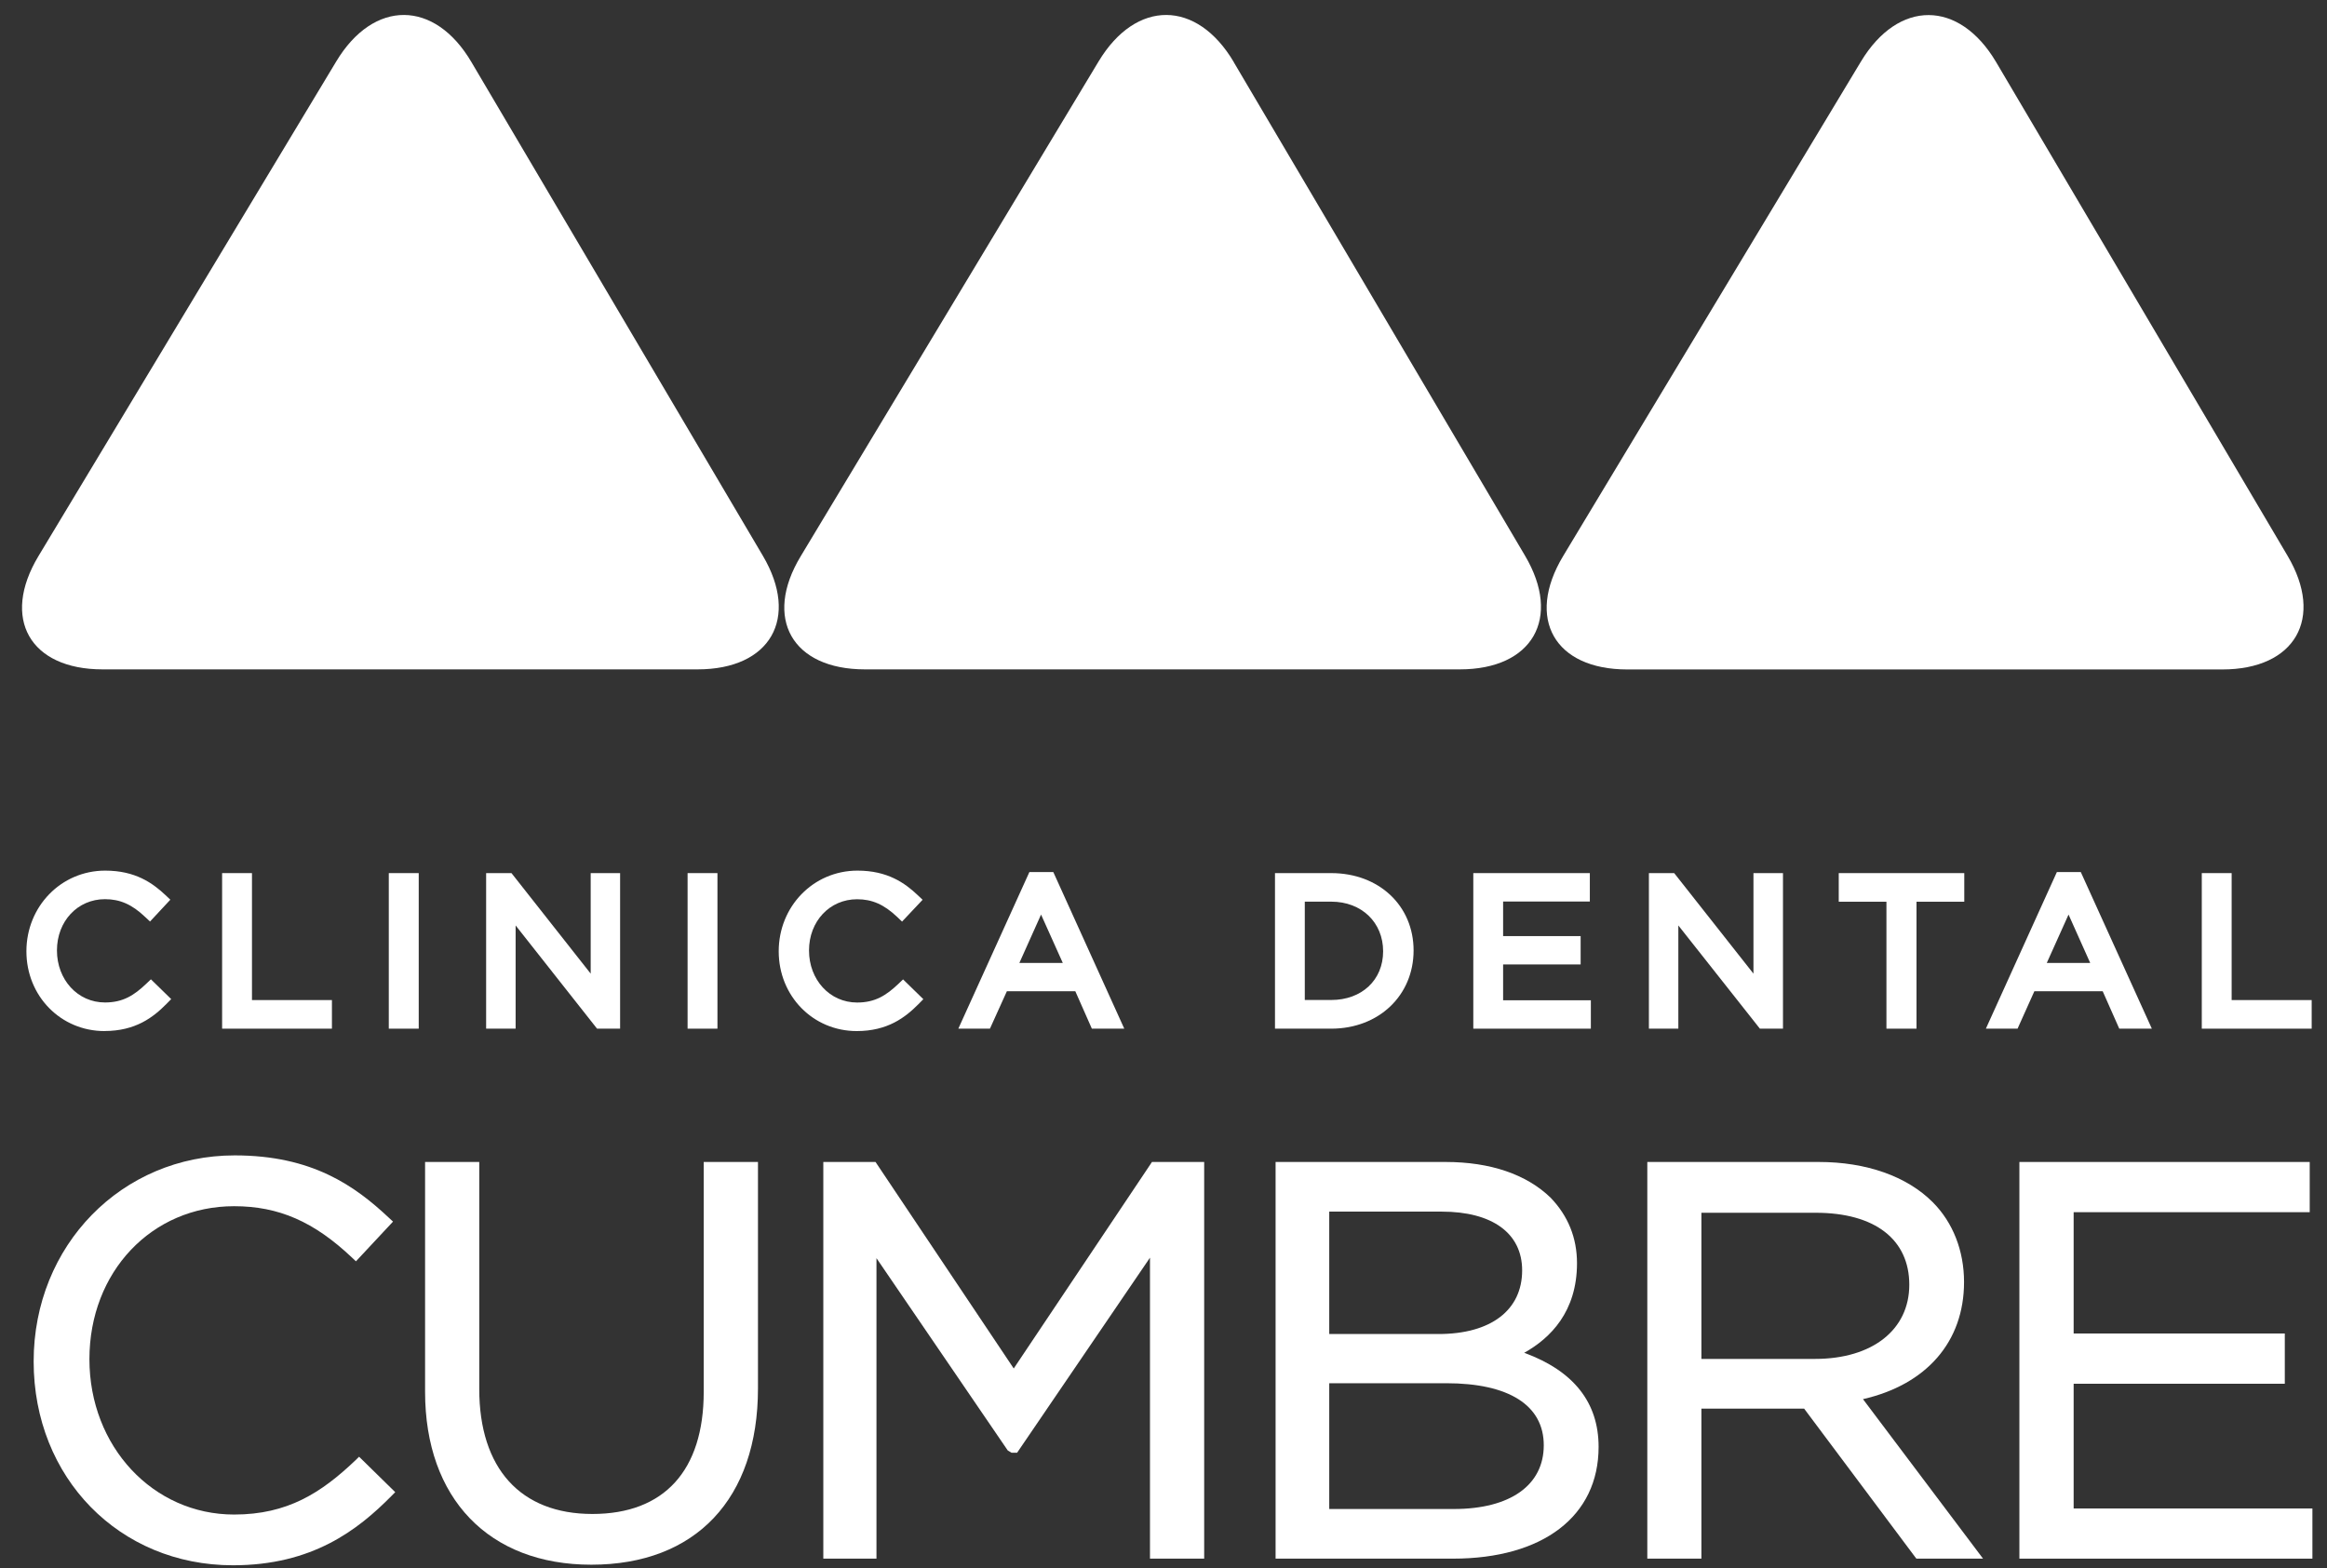
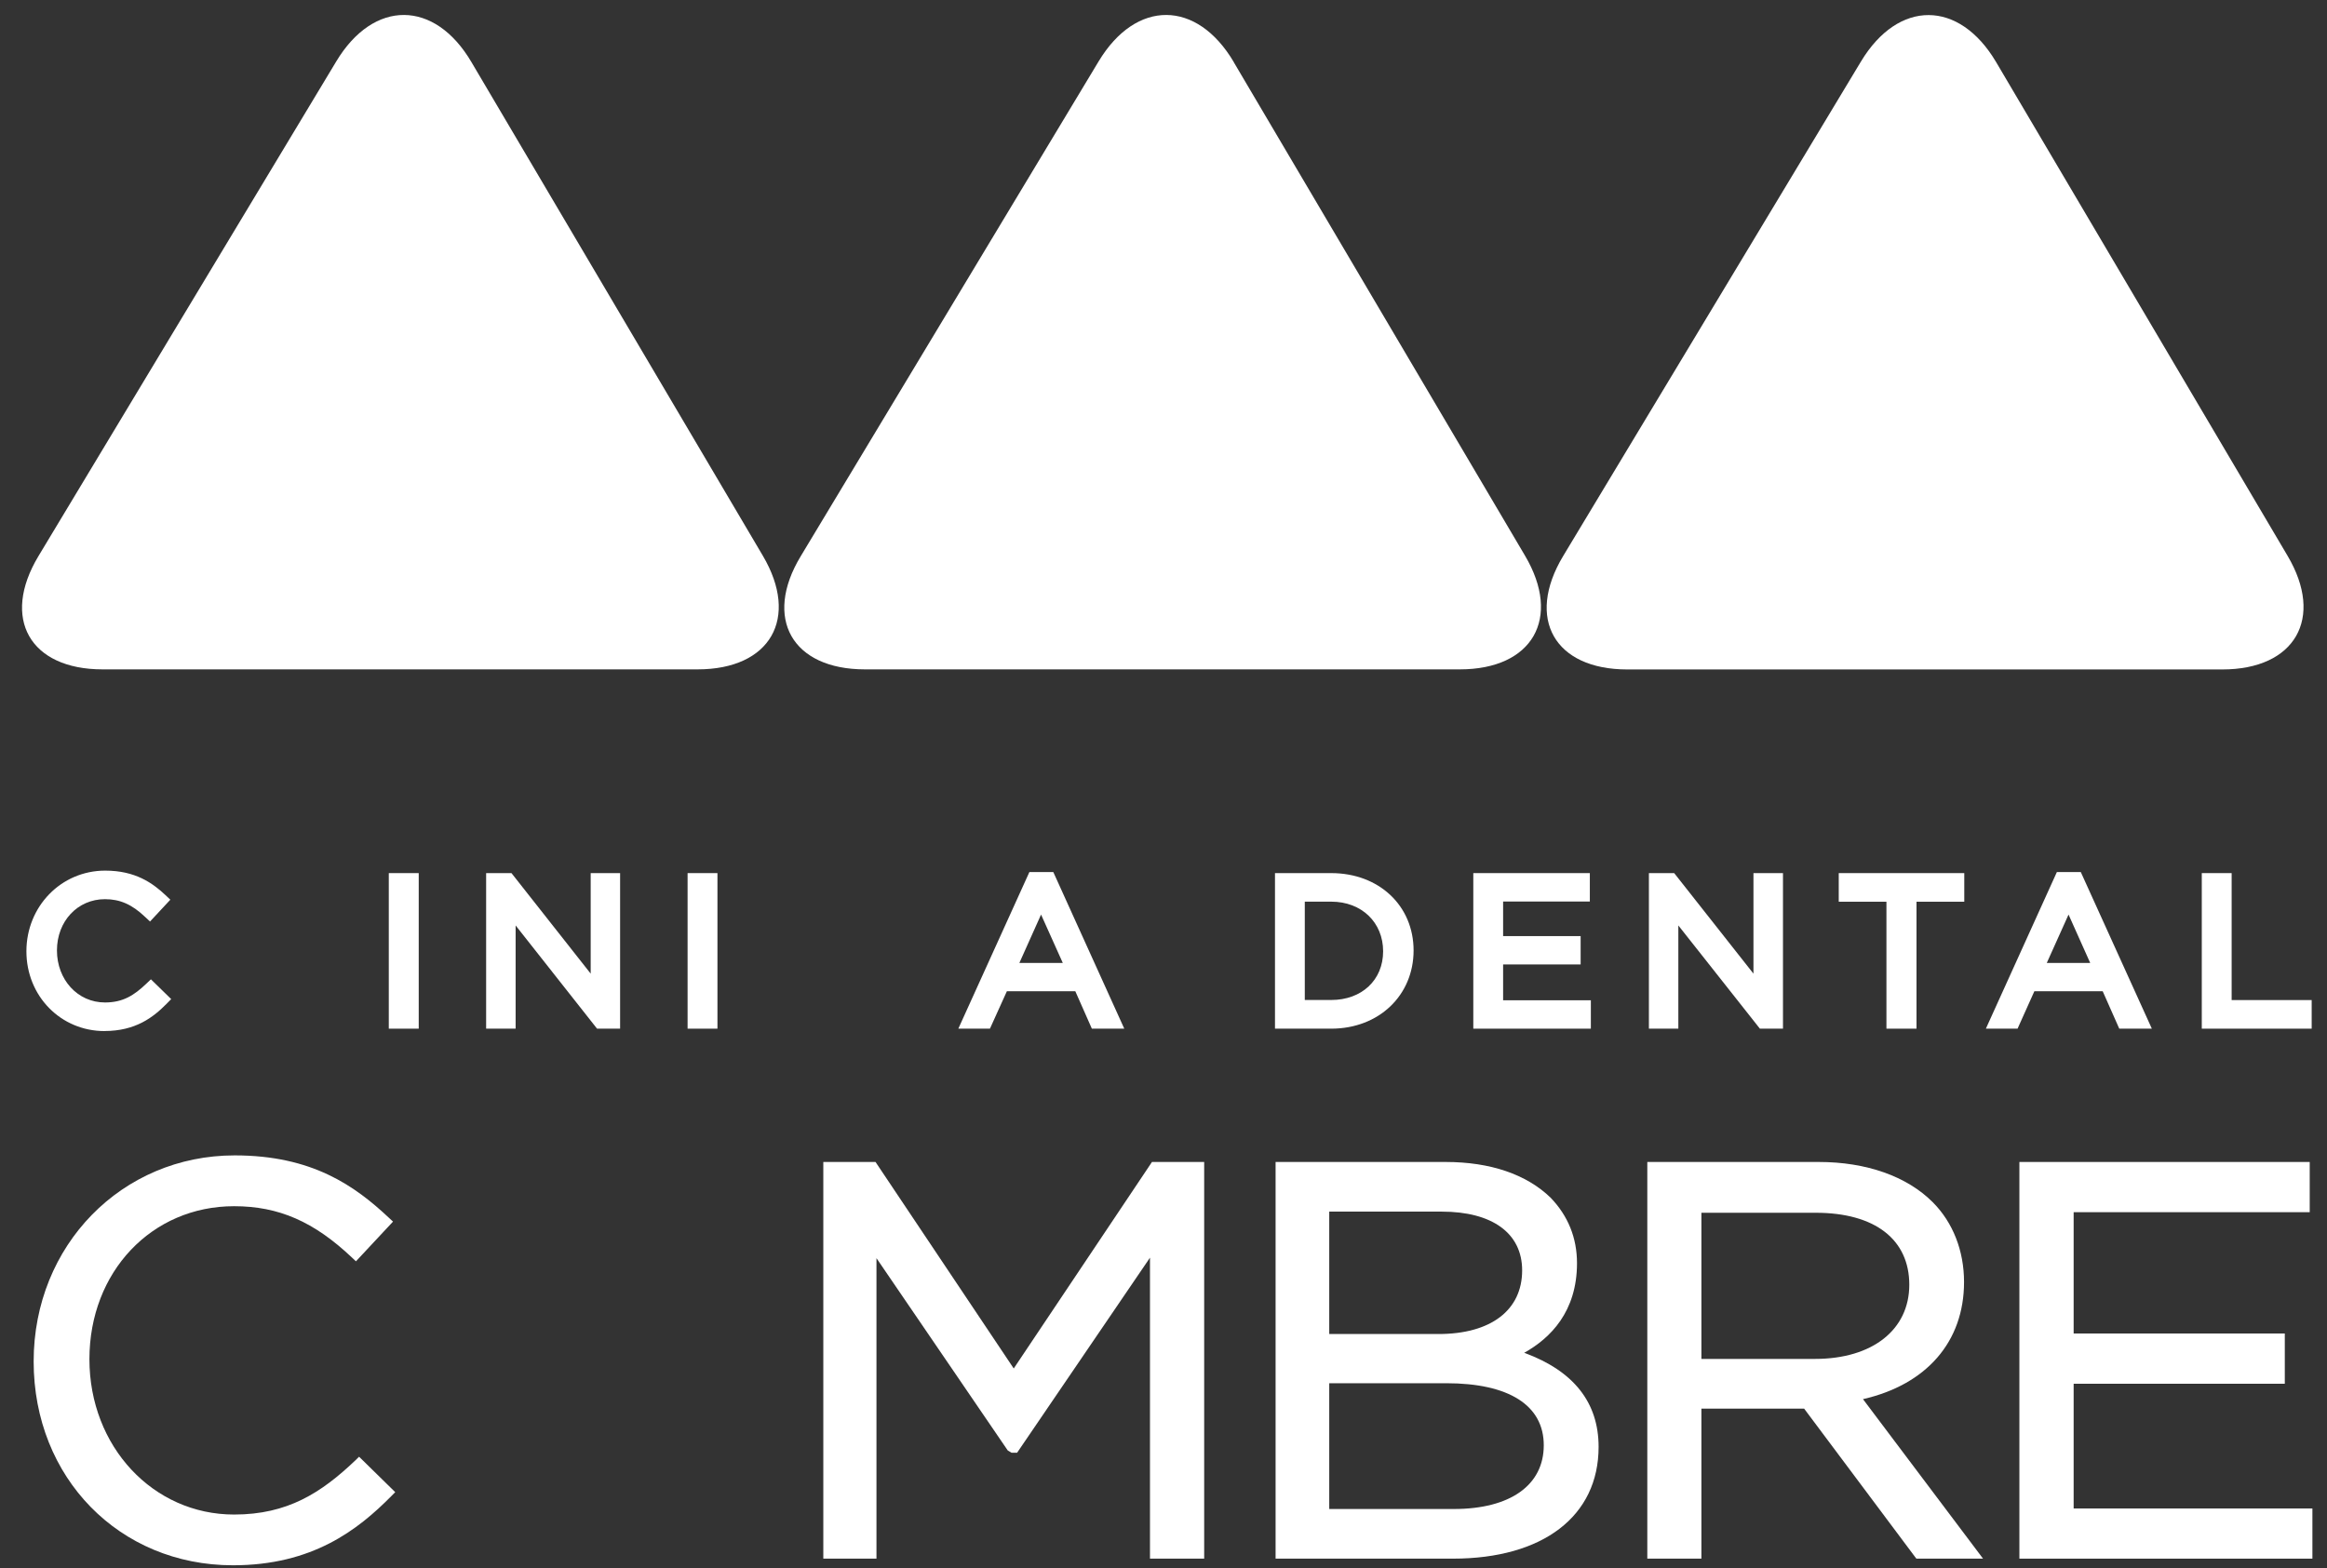
<svg xmlns="http://www.w3.org/2000/svg" width="89" height="60" viewBox="0 0 89 60" fill="none">
  <rect x="0" y="0" width="89" height="60" fill="#333333" stroke="none" />
  <path d="M47.189 2.376C45.776 -0.017 43.45 -0.031 42.017 2.351L30.626 21.277C29.188 23.656 30.299 25.608 33.081 25.608H55.832C58.617 25.608 59.739 23.648 58.326 21.257L47.186 2.376H47.189Z" fill="white" />
  <path d="M87.49 21.26L76.347 2.379C74.934 -0.014 72.608 -0.026 71.175 2.354L59.781 21.279C58.352 23.662 59.452 25.611 62.239 25.611H84.996C87.78 25.611 88.906 23.65 87.49 21.26Z" fill="white" />
  <path d="M18.031 2.376C16.624 -0.017 14.292 -0.031 12.86 2.351L1.468 21.279C0.039 23.659 1.142 25.608 3.923 25.608H26.68C29.467 25.608 30.587 23.648 29.174 21.257L18.031 2.376Z" fill="white" />
  <path d="M88.442 59.628H77.235V44.453H88.339V46.374H79.31V51.015H87.386V52.937H79.31V57.709H88.442V59.628Z" fill="white" />
  <path d="M8.908 59.882C4.563 59.882 1.287 56.531 1.287 52.085C1.287 47.639 4.663 44.201 8.975 44.201C11.93 44.201 13.563 45.355 14.884 46.597L15.032 46.734L13.614 48.253L13.466 48.114C12.008 46.734 10.659 46.145 8.953 46.145C5.8 46.145 3.42 48.658 3.42 51.998C3.42 55.338 5.853 57.941 8.953 57.941C10.997 57.941 12.284 57.112 13.594 55.866L13.734 55.729L15.116 57.084L14.973 57.229C13.678 58.541 11.938 59.882 8.911 59.882" fill="white" />
-   <path d="M22.614 59.86C18.696 59.86 16.258 57.324 16.258 53.244V44.453H18.33V53.138C18.33 56.176 19.908 57.919 22.656 57.919C25.404 57.919 26.915 56.257 26.915 53.244V44.453H28.99V53.115C28.99 57.338 26.608 59.86 22.614 59.86Z" fill="white" />
  <path d="M46.056 59.628H43.983V48.114L38.901 55.576H38.688L38.543 55.489L33.522 48.133V59.628H31.489V44.453H33.486L38.772 52.353L44.059 44.453H46.056V59.628Z" fill="white" />
  <path d="M50.839 51.035H55.017C57.019 51.035 58.217 50.124 58.217 48.6C58.217 47.175 57.07 46.352 55.14 46.352H50.839V51.035ZM50.839 57.729H55.606C57.762 57.729 59.044 56.816 59.044 55.291C59.044 53.766 57.718 52.917 55.313 52.917H50.839V57.729ZM55.567 59.628H48.787V44.453H55.294C56.997 44.453 58.382 44.925 59.304 45.818C59.974 46.514 60.315 47.357 60.315 48.326C60.315 50.178 59.298 51.194 58.296 51.753C60.186 52.445 61.141 53.654 61.141 55.352C61.141 58.008 59.008 59.628 55.57 59.628" fill="white" />
  <path d="M65.073 51.987H69.421C71.611 51.987 73.024 50.873 73.024 49.15C73.024 47.427 71.722 46.396 69.444 46.396H65.073V51.987ZM75.847 59.628H73.295L73.233 59.547L69.002 53.889H65.073V59.628H63.004V44.453H69.567C71.379 44.453 72.929 45 73.918 45.989C74.691 46.762 75.118 47.846 75.118 49.047C75.118 51.334 73.677 52.973 71.253 53.526L75.847 59.631V59.628Z" fill="white" />
  <path d="M82.298 39.353H81.055L80.421 37.921H77.808L77.165 39.353H75.953L78.668 33.363H79.584L82.301 39.353H82.298ZM78.285 36.84H79.944L79.115 34.988L78.282 36.84H78.285Z" fill="white" />
  <path d="M88.414 39.353H84.211V33.402H85.353V38.259H88.414V39.353Z" fill="white" />
  <path d="M3.998 39.445C2.323 39.445 1.01 38.105 1.01 36.393C1.01 34.681 2.334 33.307 4.024 33.307C5.174 33.307 5.833 33.779 6.325 34.24L6.515 34.419L5.738 35.254L5.543 35.072C5.046 34.6 4.588 34.399 4.015 34.399C2.968 34.399 2.178 35.242 2.178 36.36C2.178 37.477 2.968 38.351 4.015 38.351C4.705 38.351 5.127 38.077 5.587 37.641L5.772 37.465L6.548 38.222L6.361 38.412C5.858 38.92 5.183 39.443 3.998 39.443" fill="white" />
-   <path d="M12.695 39.353H8.495V33.402H9.637V38.259H12.695V39.353Z" fill="white" />
  <path d="M16.015 33.402H14.87V39.353H16.015V33.402Z" fill="white" />
  <path d="M23.717 39.353H22.835L19.721 35.404V39.353H18.593V33.402H19.562L22.592 37.248V33.402H23.717V39.353Z" fill="white" />
  <path d="M27.44 33.402H26.298V39.353H27.44V33.402Z" fill="white" />
-   <path d="M32.768 39.445C31.093 39.445 29.783 38.105 29.783 36.393C29.783 34.681 31.104 33.307 32.796 33.307C33.944 33.307 34.606 33.779 35.094 34.24L35.287 34.422L34.5 35.257L34.307 35.072C33.81 34.603 33.355 34.402 32.782 34.402C31.732 34.402 30.942 35.245 30.942 36.362C30.942 37.479 31.732 38.353 32.782 38.353C33.472 38.353 33.894 38.08 34.355 37.644L34.539 37.468L35.315 38.225L35.128 38.415C34.623 38.923 33.95 39.445 32.766 39.445" fill="white" />
  <path d="M43 39.353H41.76L41.127 37.921H38.51L37.862 39.353H36.653L39.37 33.363H40.286L43 39.353ZM38.987 36.84H40.649L39.817 34.988L38.987 36.84Z" fill="white" />
  <path d="M50.915 39.353H48.764V33.402H50.915C52.741 33.402 54.065 34.648 54.065 36.362C54.065 38.077 52.738 39.353 50.915 39.353ZM49.904 38.256H50.915C52.085 38.256 52.9 37.491 52.9 36.393C52.9 35.296 52.085 34.494 50.915 34.494H49.904V38.256Z" fill="white" />
  <path d="M60.845 39.353H56.349V33.402H60.806V34.489H57.489V35.812H60.454V36.896H57.489V38.267H60.845V39.353Z" fill="white" />
  <path d="M68.193 39.353H67.31L64.191 35.404V39.353H63.065V33.402H64.032L67.064 37.248V33.402H68.193V39.353Z" fill="white" />
  <path d="M73.3 39.353H72.15V34.497H70.326V33.402H75.127V34.497H73.3V39.353Z" fill="white" />
</svg>